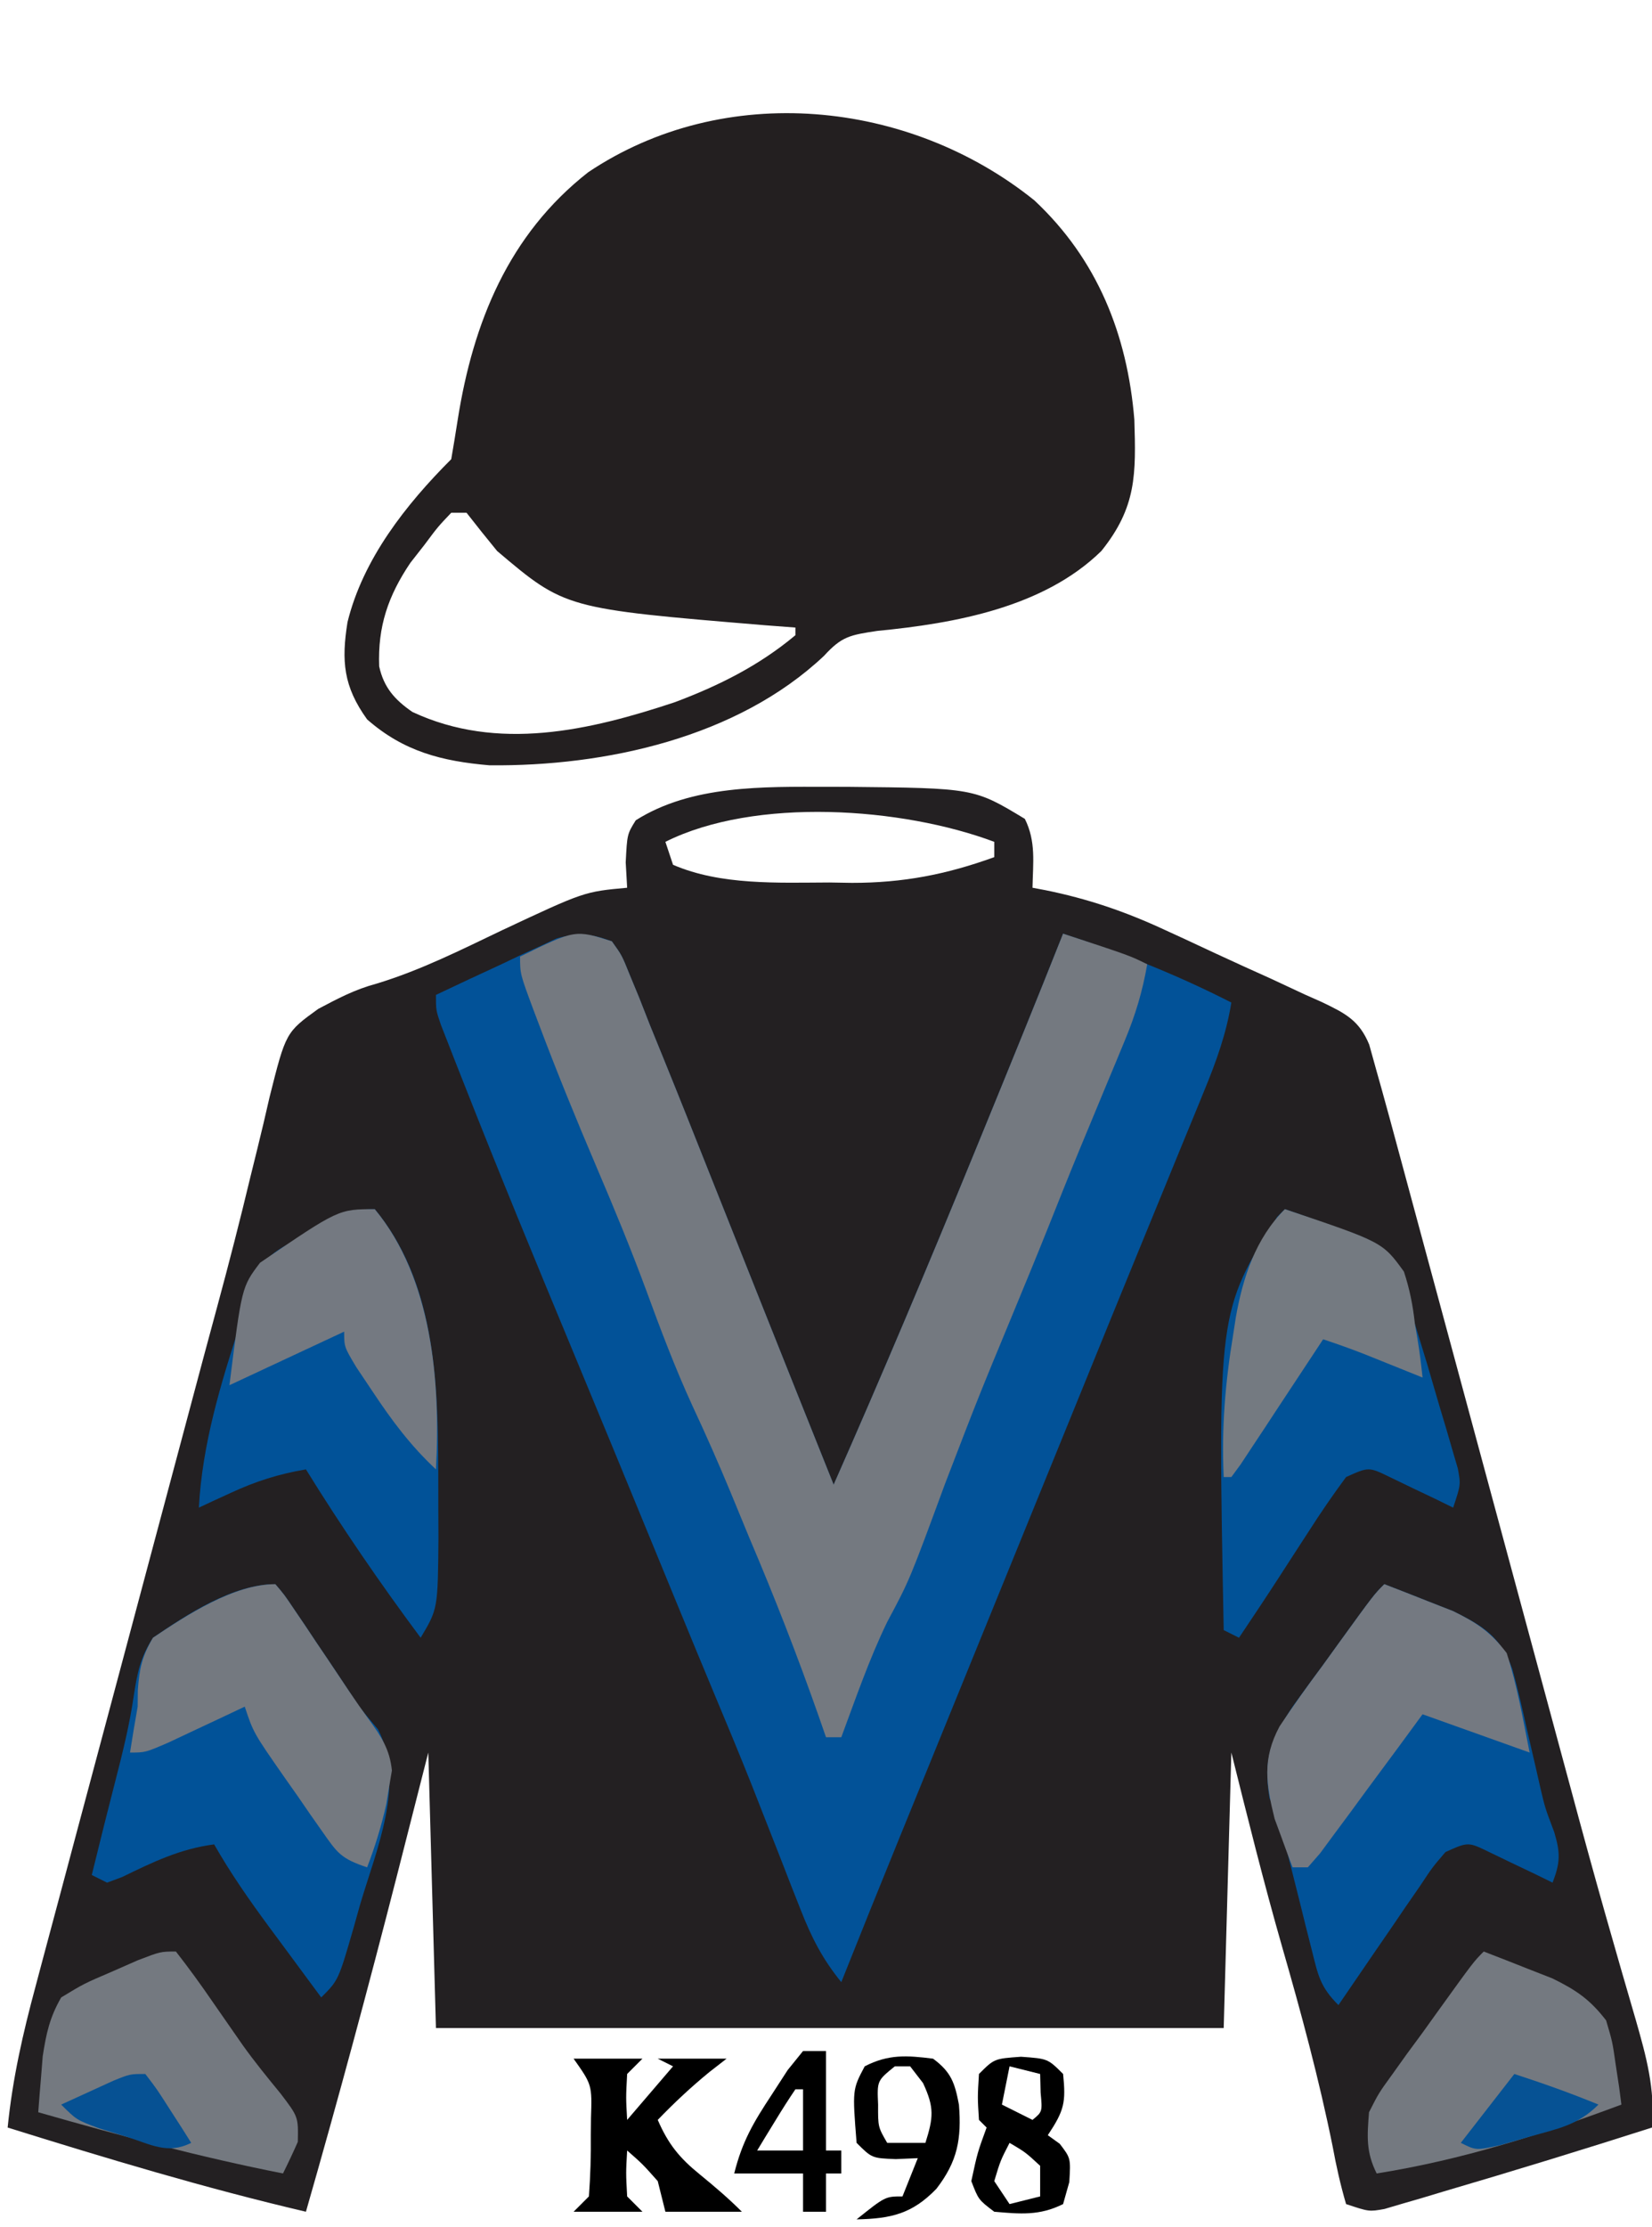
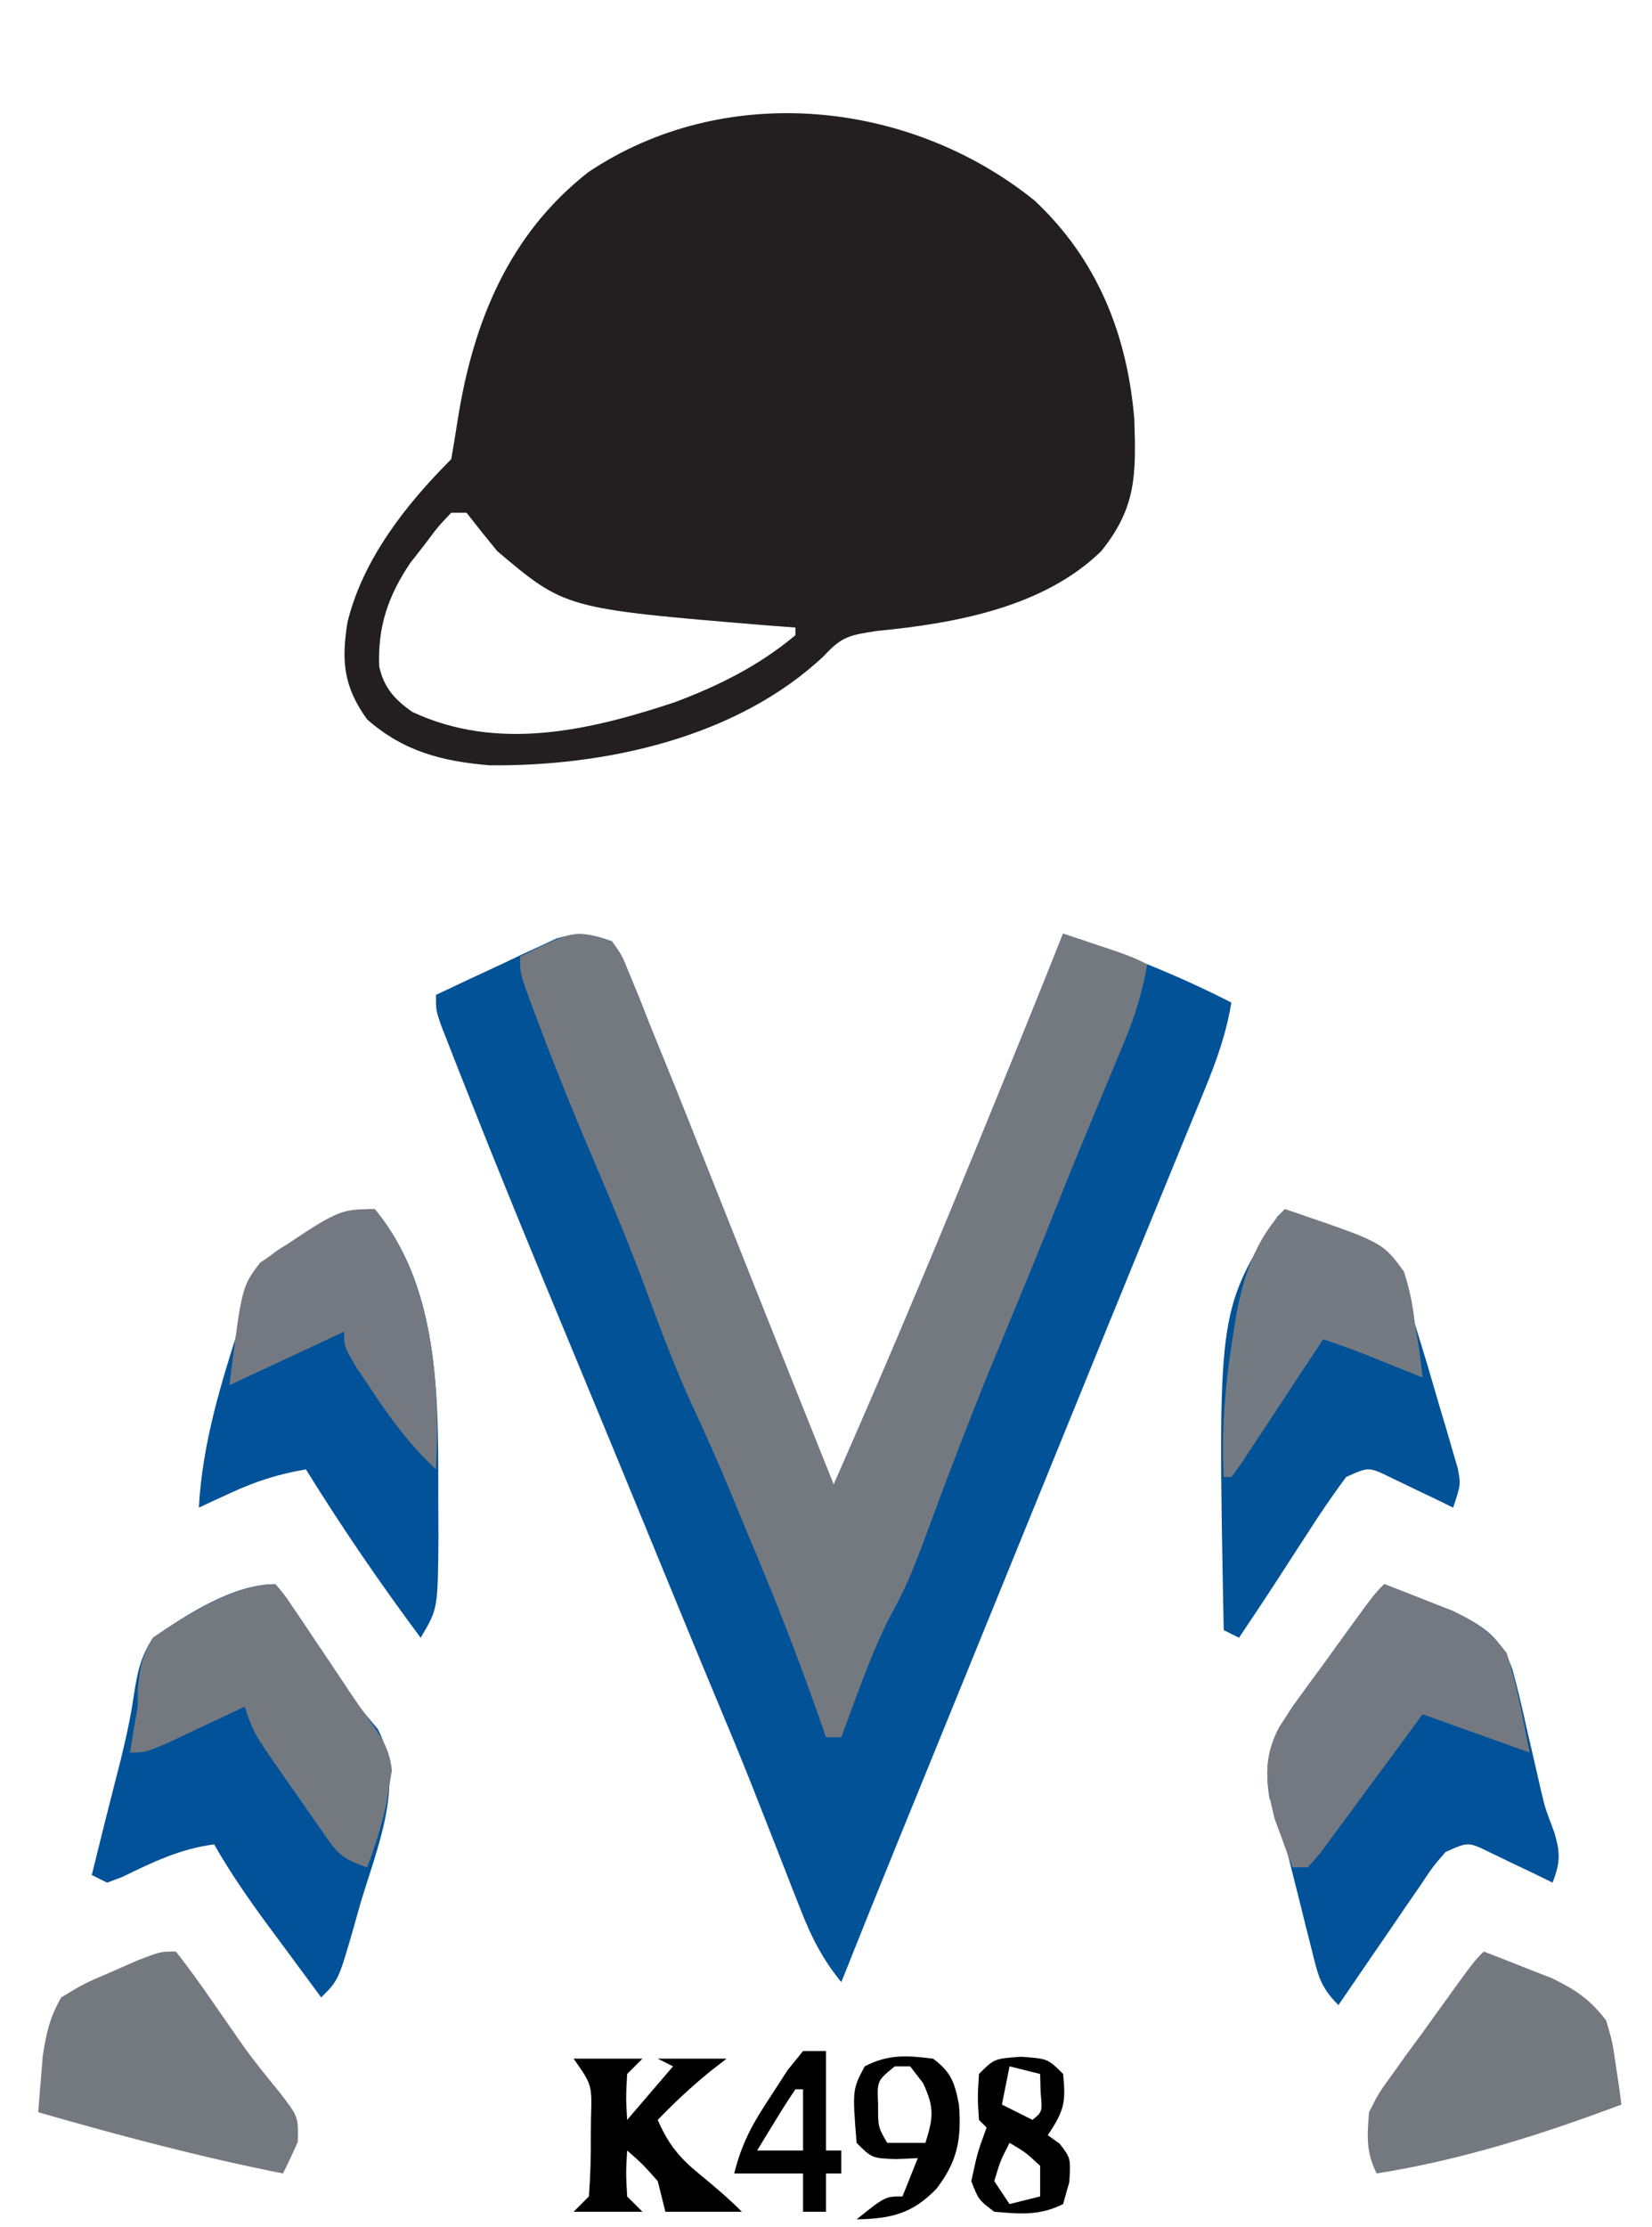
<svg xmlns="http://www.w3.org/2000/svg" version="1.1" width="216" height="291">
-   <path d="M0 0 C0.828 0.001 1.657 0.002 2.51 0.002 C19.094 0.167 19.094 0.167 25.75 4.188 C27.228 7.144 26.81 9.93 26.75 13.188 C27.581 13.343 27.581 13.343 28.429 13.503 C33.976 14.627 38.872 16.293 43.996 18.672 C44.733 19.01 45.47 19.348 46.23 19.696 C47.771 20.408 49.309 21.124 50.845 21.845 C53.197 22.942 55.561 24.006 57.928 25.07 C59.431 25.769 60.933 26.469 62.434 27.172 C63.139 27.485 63.844 27.797 64.57 28.12 C67.619 29.586 69.464 30.491 70.777 33.688 C71.098 34.843 71.419 35.998 71.75 37.188 C71.953 37.908 72.156 38.628 72.365 39.371 C73.102 42.008 73.816 44.65 74.528 47.294 C74.8 48.299 75.072 49.303 75.352 50.338 C76.251 53.658 77.147 56.98 78.043 60.301 C78.673 62.631 79.304 64.962 79.935 67.292 C81.599 73.442 83.261 79.593 84.923 85.743 C87.563 95.518 90.206 105.292 92.85 115.066 C93.764 118.442 94.675 121.819 95.587 125.195 C96.166 127.338 96.745 129.48 97.325 131.622 C97.603 132.654 97.882 133.686 98.169 134.75 C99.651 140.223 101.171 145.683 102.74 151.132 C103.065 152.268 103.39 153.404 103.726 154.575 C104.349 156.744 104.978 158.911 105.615 161.076 C106.994 165.886 108.172 170.125 107.75 175.188 C98.679 178.087 89.576 180.88 80.438 183.562 C79.525 183.837 78.612 184.112 77.671 184.395 C76.814 184.644 75.957 184.892 75.074 185.148 C74.312 185.373 73.55 185.598 72.764 185.83 C70.75 186.188 70.75 186.188 67.75 185.188 C67.012 182.662 66.474 180.266 66 177.688 C64.215 168.852 61.885 160.231 59.388 151.572 C56.97 143.142 54.882 134.716 52.75 126.188 C52.42 138.067 52.09 149.947 51.75 162.188 C17.76 162.188 -16.23 162.188 -51.25 162.188 C-51.58 150.308 -51.91 138.428 -52.25 126.188 C-54.261 134.077 -54.261 134.077 -56.312 142.125 C-60.088 156.872 -64.046 171.555 -68.25 186.188 C-81.434 183.107 -94.328 179.216 -107.25 175.188 C-106.615 168.816 -105.254 162.861 -103.585 156.686 C-103.178 155.152 -103.178 155.152 -102.762 153.587 C-101.865 150.216 -100.96 146.846 -100.055 143.477 C-99.422 141.107 -98.79 138.737 -98.159 136.366 C-96.493 130.118 -94.82 123.872 -93.146 117.625 C-91.468 111.361 -89.797 105.094 -88.125 98.828 C-86.231 91.734 -84.337 84.64 -82.439 77.547 C-82.149 76.461 -81.859 75.376 -81.56 74.258 C-80.986 72.118 -80.408 69.978 -79.827 67.84 C-78.306 62.229 -76.859 56.611 -75.506 50.956 C-75.213 49.77 -74.919 48.584 -74.617 47.362 C-74.057 45.094 -73.518 42.821 -73.004 40.543 C-70.876 32.078 -70.876 32.078 -66.639 29.017 C-64.043 27.641 -61.819 26.466 -59.004 25.715 C-53.271 23.976 -48.02 21.327 -42.625 18.75 C-31.856 13.7 -31.856 13.7 -26.25 13.188 C-26.312 12.094 -26.374 11.001 -26.438 9.875 C-26.25 6.188 -26.25 6.188 -25.125 4.375 C-17.808 -0.259 -8.388 -0.009 0 0 Z M-21.25 7.188 C-20.92 8.178 -20.59 9.168 -20.25 10.188 C-13.992 12.893 -6.492 12.522 0.188 12.5 C1.16 12.516 2.133 12.532 3.135 12.549 C9.815 12.553 15.473 11.462 21.75 9.188 C21.75 8.527 21.75 7.867 21.75 7.188 C9.717 2.675 -9.493 1.309 -21.25 7.188 Z " fill="#232022" transform="translate(108.25,102.812)" />
  <path d="M0 0 C1.307 1.821 1.307 1.821 2.324 4.348 C2.737 5.347 3.15 6.346 3.576 7.375 C4.046 8.572 4.516 9.768 5 11 C5.586 12.445 6.175 13.888 6.764 15.332 C8.808 20.356 10.811 25.396 12.812 30.438 C13.493 32.145 14.173 33.853 14.854 35.561 C16.21 38.966 17.566 42.371 18.92 45.777 C22.268 54.19 25.635 62.594 29 71 C35.345 56.65 41.429 42.207 47.375 27.688 C47.723 26.838 48.071 25.989 48.429 25.114 C51.987 16.423 55.538 7.73 59 -1 C66.657 1.51 73.822 4.331 81 8 C80.331 12.114 79.027 15.688 77.445 19.539 C77.188 20.169 76.931 20.798 76.666 21.447 C75.823 23.508 74.974 25.566 74.125 27.625 C73.533 29.07 72.941 30.515 72.35 31.96 C71.146 34.901 69.94 37.841 68.732 40.78 C66.266 46.785 63.821 52.799 61.375 58.812 C60.477 61.017 59.578 63.221 58.68 65.426 C55.499 73.23 52.319 81.034 49.14 88.839 C46.762 94.676 44.384 100.512 42.004 106.348 C41.511 107.556 41.019 108.763 40.512 110.008 C39.576 112.303 38.64 114.599 37.703 116.895 C35.111 123.253 32.541 129.62 30 136 C27.56 133.013 26.097 130.148 24.695 126.562 C24.276 125.502 23.857 124.441 23.426 123.348 C22.997 122.243 22.567 121.138 22.125 120 C21.274 117.833 20.423 115.666 19.57 113.5 C19.143 112.413 18.716 111.327 18.276 110.207 C16.676 106.186 15.013 102.194 13.34 98.203 C11.837 94.611 10.352 91.011 8.871 87.41 C8.597 86.744 8.323 86.077 8.04 85.391 C7.172 83.281 6.305 81.172 5.438 79.062 C1.882 70.417 -1.674 61.771 -5.266 53.141 C-10.012 41.731 -14.724 30.311 -19.25 18.812 C-19.633 17.844 -20.017 16.875 -20.411 15.876 C-20.755 14.995 -21.099 14.115 -21.453 13.207 C-21.754 12.439 -22.054 11.67 -22.364 10.878 C-23 9 -23 9 -23 7 C-20.114 5.624 -17.215 4.278 -14.312 2.938 C-13.496 2.548 -12.679 2.158 -11.838 1.756 C-11.042 1.392 -10.246 1.028 -9.426 0.652 C-8.698 0.312 -7.97 -0.028 -7.22 -0.379 C-4.375 -1.175 -2.769 -1.023 0 0 Z " fill="#025298" transform="translate(80,123)" />
  <path d="M0 0 C8.24 7.707 12.147 17.538 13.066 28.633 C13.283 35.774 13.366 40.069 8.75 45.812 C1.217 53.181 -10.385 55.266 -20.543 56.25 C-24.109 56.791 -25.173 56.953 -27.5 59.5 C-38.858 70.215 -56.11 73.964 -71.25 73.812 C-77.459 73.28 -82.463 72.016 -87.25 67.812 C-90.356 63.504 -90.626 60.172 -89.812 55.098 C-87.782 46.851 -82.181 39.743 -76.25 33.812 C-75.956 32.092 -75.666 30.37 -75.401 28.645 C-73.394 15.943 -68.747 4.464 -58.344 -3.68 C-40.558 -15.607 -16.404 -13.204 0 0 Z M-76.25 40.812 C-78 42.653 -78 42.653 -79.75 45 C-80.358 45.777 -80.967 46.555 -81.594 47.355 C-84.509 51.68 -85.868 55.685 -85.672 60.883 C-85.066 63.654 -83.637 65.247 -81.332 66.84 C-70.162 72.058 -58.158 69.27 -47 65.562 C-41.231 63.394 -35.999 60.783 -31.25 56.812 C-31.25 56.483 -31.25 56.153 -31.25 55.812 C-32.543 55.715 -33.836 55.617 -35.168 55.516 C-61.352 53.342 -61.352 53.342 -70.25 45.812 C-71.602 44.161 -72.94 42.497 -74.25 40.812 C-74.91 40.812 -75.57 40.812 -76.25 40.812 Z " fill="#231F20" transform="translate(135.25,26.188)" />
  <path d="M0 0 C1.307 1.821 1.307 1.821 2.324 4.348 C2.737 5.347 3.15 6.346 3.576 7.375 C4.046 8.572 4.516 9.768 5 11 C5.586 12.445 6.175 13.888 6.764 15.332 C8.808 20.356 10.811 25.396 12.812 30.438 C13.493 32.145 14.173 33.853 14.854 35.561 C16.21 38.966 17.566 42.371 18.92 45.777 C22.268 54.19 25.635 62.594 29 71 C35.345 56.65 41.429 42.207 47.375 27.688 C47.723 26.838 48.071 25.989 48.429 25.114 C51.987 16.423 55.538 7.73 59 -1 C67.75 1.875 67.75 1.875 70 3 C69.388 6.534 68.452 9.641 67.074 12.949 C66.689 13.881 66.305 14.812 65.908 15.771 C65.505 16.734 65.103 17.696 64.688 18.688 C63.899 20.587 63.112 22.487 62.324 24.387 C61.935 25.324 61.545 26.261 61.144 27.226 C59.717 30.687 58.329 34.162 56.945 37.64 C55.491 41.272 53.996 44.886 52.5 48.5 C47.89 59.633 47.89 59.633 43.566 70.879 C38.926 83.471 38.926 83.471 36.012 88.918 C33.648 93.783 31.884 98.934 30 104 C29.34 104 28.68 104 28 104 C27.697 103.129 27.394 102.257 27.082 101.359 C24.302 93.454 21.286 85.711 18 78 C17.166 75.98 16.332 73.959 15.5 71.938 C13.934 68.166 12.293 64.449 10.562 60.75 C8.261 55.746 6.336 50.633 4.442 45.466 C2.447 40.075 0.258 34.785 -2 29.5 C-4.62 23.355 -7.146 17.189 -9.5 10.938 C-9.883 9.928 -9.883 9.928 -10.273 8.898 C-12 4.252 -12 4.252 -12 2 C-4.791 -1.534 -4.791 -1.534 0 0 Z " fill="#747980" transform="translate(80,123)" />
  <path d="M0 0 C1.922 0.737 3.837 1.49 5.75 2.25 C7.351 2.876 7.351 2.876 8.984 3.516 C12.876 5.431 15.25 6.88 16.742 11.098 C17.448 13.677 18.052 16.263 18.625 18.875 C19.032 20.644 19.441 22.412 19.852 24.18 C20.041 25.015 20.231 25.85 20.427 26.71 C21.013 29.21 21.013 29.21 22.211 32.383 C23.036 35.12 23.013 36.367 22 39 C21.241 38.627 20.481 38.255 19.699 37.871 C18.705 37.398 17.711 36.925 16.688 36.438 C15.208 35.724 15.208 35.724 13.699 34.996 C10.96 33.666 10.96 33.666 8 35 C6.287 36.992 6.287 36.992 4.645 39.473 C4.023 40.372 3.401 41.271 2.76 42.197 C2.117 43.143 1.475 44.088 0.812 45.062 C0.158 46.012 -0.496 46.961 -1.17 47.939 C-2.787 50.288 -4.397 52.642 -6 55 C-8.396 52.604 -8.659 51.107 -9.473 47.844 C-9.732 46.822 -9.992 45.799 -10.26 44.746 C-10.525 43.675 -10.79 42.604 -11.062 41.5 C-11.593 39.385 -12.126 37.27 -12.66 35.156 C-12.894 34.216 -13.127 33.276 -13.367 32.307 C-13.92 29.997 -13.92 29.997 -15 28 C-15.858 22.853 -14.861 20.316 -11.973 15.977 C-10.686 14.181 -9.382 12.397 -8.062 10.625 C-7.073 9.254 -7.073 9.254 -6.064 7.855 C-1.358 1.358 -1.358 1.358 0 0 Z " fill="#015298" transform="translate(181,207)" />
  <path d="M0 0 C1.173 1.374 1.173 1.374 2.461 3.289 C2.933 3.984 3.405 4.679 3.891 5.395 C4.38 6.131 4.87 6.867 5.375 7.625 C5.857 8.338 6.339 9.051 6.836 9.785 C7.789 11.197 8.733 12.615 9.667 14.04 C11.108 16.22 11.108 16.22 13.414 18.961 C17.082 25.99 13.164 34.767 11.062 41.938 C10.798 42.882 10.533 43.826 10.26 44.799 C8.256 51.744 8.256 51.744 6 54 C4.226 51.606 2.456 49.21 0.688 46.812 C0.188 46.139 -0.312 45.465 -0.826 44.771 C-3.404 41.271 -5.847 37.785 -8 34 C-12.432 34.572 -16.039 36.322 -20.012 38.258 C-20.668 38.503 -21.324 38.748 -22 39 C-22.66 38.67 -23.32 38.34 -24 38 C-23.671 36.671 -23.341 35.341 -23.012 34.012 C-22.802 33.165 -22.593 32.318 -22.377 31.446 C-21.915 29.599 -21.446 27.754 -20.969 25.911 C-19.983 22.093 -19.054 18.376 -18.492 14.469 C-18.03 11.476 -17.636 9.559 -16 7 C-11.562 3.959 -5.541 0 0 0 Z " fill="#015298" transform="translate(36,207)" />
  <path d="M0 0 C8.935 10.768 8.259 26.049 8.312 39.312 C8.318 40.499 8.324 41.686 8.329 42.909 C8.251 52.229 8.251 52.229 6 56 C0.678 48.853 -4.31 41.577 -9 34 C-12.55 34.599 -15.548 35.552 -18.812 37.062 C-19.998 37.606 -19.998 37.606 -21.207 38.16 C-21.799 38.437 -22.39 38.714 -23 39 C-22.543 30.618 -20.146 22.878 -17.592 14.929 C-17.066 13.215 -16.648 11.469 -16.246 9.723 C-14.492 5.889 -12.225 4.979 -8.5 3.125 C-7.335 2.529 -6.169 1.934 -4.969 1.32 C-2 0 -2 0 0 0 Z " fill="#015298" transform="translate(49,158)" />
  <path d="M0 0 C2.292 0.772 4.549 1.588 6.812 2.438 C7.455 2.648 8.098 2.859 8.76 3.076 C11.639 4.195 13.497 5.075 15.004 7.849 C15.803 10.212 16.413 12.576 17 15 C17.54 16.791 18.087 18.58 18.641 20.367 C19.179 22.203 19.716 24.038 20.25 25.875 C20.531 26.811 20.812 27.747 21.102 28.711 C21.362 29.608 21.622 30.505 21.891 31.43 C22.247 32.64 22.247 32.64 22.61 33.875 C23 36 23 36 22 39 C21.241 38.627 20.481 38.255 19.699 37.871 C18.705 37.398 17.711 36.925 16.688 36.438 C15.208 35.724 15.208 35.724 13.699 34.996 C10.96 33.666 10.96 33.666 8 35 C6.252 37.366 4.641 39.713 3.062 42.188 C2.633 42.848 2.203 43.509 1.76 44.189 C0.91 45.496 0.063 46.804 -0.781 48.115 C-2.493 50.762 -4.245 53.381 -6 56 C-6.66 55.67 -7.32 55.34 -8 55 C-8.796 13.458 -8.796 13.458 -1 1 C-0.67 0.67 -0.34 0.34 0 0 Z " fill="#015297" transform="translate(168,158)" />
  <path d="M0 0 C1.667 2.135 3.221 4.269 4.75 6.5 C5.646 7.791 6.543 9.082 7.441 10.371 C7.877 10.997 8.313 11.624 8.762 12.269 C10.316 14.441 11.996 16.497 13.688 18.562 C16.009 21.607 16.009 21.607 15.938 24.875 C15.324 26.265 14.679 27.641 14 29 C3.167 26.858 -7.392 24.043 -18 21 C-17.885 19.437 -17.757 17.874 -17.625 16.312 C-17.555 15.442 -17.486 14.572 -17.414 13.676 C-16.954 10.701 -16.509 8.621 -15 6 C-12.031 4.199 -12.031 4.199 -8.5 2.688 C-7.335 2.176 -6.169 1.664 -4.969 1.137 C-2 0 -2 0 0 0 Z " fill="#747980" transform="translate(23,255)" />
  <path d="M0 0 C1.922 0.737 3.837 1.49 5.75 2.25 C7.351 2.876 7.351 2.876 8.984 3.516 C12.102 5.05 13.884 6.257 16 9 C16.828 11.797 16.828 11.797 17.25 14.75 C17.4 15.735 17.549 16.72 17.703 17.734 C17.801 18.482 17.899 19.23 18 20 C7.485 23.935 -2.875 27.233 -14 29 C-15.41 26.18 -15.247 24.129 -15 21 C-13.731 18.499 -13.731 18.499 -11.973 16.074 C-11.346 15.196 -10.718 14.317 -10.072 13.412 C-9.409 12.513 -8.746 11.614 -8.062 10.688 C-7.403 9.769 -6.744 8.851 -6.064 7.904 C-1.319 1.319 -1.319 1.319 0 0 Z " fill="#747980" transform="translate(194,255)" />
  <path d="M0 0 C1.922 0.737 3.837 1.49 5.75 2.25 C7.351 2.876 7.351 2.876 8.984 3.516 C12.129 5.063 13.878 6.222 16 9 C17.386 13.282 18.115 17.574 19 22 C14.38 20.35 9.76 18.7 5 17 C3.94 18.444 2.881 19.887 1.789 21.375 C0.401 23.25 -0.987 25.125 -2.375 27 C-3.423 28.431 -3.423 28.431 -4.492 29.891 C-5.162 30.793 -5.833 31.695 -6.523 32.625 C-7.141 33.463 -7.759 34.301 -8.396 35.164 C-8.925 35.77 -9.455 36.376 -10 37 C-10.66 37 -11.32 37 -12 37 C-12.514 35.651 -13.01 34.295 -13.5 32.938 C-13.778 32.183 -14.057 31.429 -14.344 30.652 C-15.46 26.14 -15.987 22.832 -13.698 18.583 C-11.898 15.864 -10.01 13.24 -8.062 10.625 C-7.073 9.254 -7.073 9.254 -6.064 7.855 C-1.358 1.358 -1.358 1.358 0 0 Z " fill="#747981" transform="translate(181,207)" />
  <path d="M0 0 C1.173 1.374 1.173 1.374 2.461 3.289 C2.933 3.984 3.405 4.679 3.891 5.395 C4.38 6.131 4.87 6.867 5.375 7.625 C5.857 8.338 6.339 9.051 6.836 9.785 C7.787 11.193 8.732 12.606 9.67 14.022 C10.506 15.266 11.363 16.495 12.248 17.704 C13.866 19.944 14.955 21.562 15.242 24.344 C15.06 25.411 15.06 25.411 14.875 26.5 C14.75 27.262 14.625 28.024 14.496 28.809 C13.86 31.621 13.035 34.31 12 37 C8.585 35.862 8.115 35.148 6.117 32.289 C5.59 31.539 5.063 30.789 4.52 30.016 C3.977 29.227 3.434 28.438 2.875 27.625 C2.325 26.844 1.774 26.063 1.207 25.258 C-2.859 19.424 -2.859 19.424 -4 16 C-5.373 16.65 -5.373 16.65 -6.773 17.312 C-7.962 17.869 -9.15 18.426 -10.375 19 C-11.558 19.557 -12.742 20.114 -13.961 20.688 C-17 22 -17 22 -19 22 C-18.692 19.996 -18.35 17.997 -18 16 C-17.994 15.288 -17.987 14.577 -17.98 13.844 C-17.774 11.041 -17.441 9.442 -16 7 C-11.604 4.048 -5.43 0 0 0 Z " fill="#747980" transform="translate(36,207)" />
  <path d="M0 0 C7.502 9.041 8.622 22.594 8 34 C4.7 30.923 2.242 27.631 -0.25 23.875 C-0.956 22.821 -1.663 21.766 -2.391 20.68 C-4 18 -4 18 -4 16 C-8.95 18.31 -13.9 20.62 -19 23 C-17.395 10.162 -17.395 10.162 -15 7 C-4.732 0 -4.732 0 0 0 Z " fill="#747981" transform="translate(49,158)" />
  <path d="M0 0 C12.769 4.301 12.769 4.301 15.562 8.156 C16.323 10.469 16.741 12.581 17 15 C17.121 15.704 17.242 16.408 17.367 17.133 C17.635 18.747 17.827 20.373 18 22 C17.313 21.723 16.626 21.446 15.918 21.16 C15.017 20.798 14.116 20.436 13.188 20.062 C12.294 19.703 11.401 19.343 10.48 18.973 C8.673 18.264 6.842 17.614 5 17 C4.642 17.545 4.283 18.091 3.914 18.652 C2.301 21.104 0.682 23.552 -0.938 26 C-1.501 26.859 -2.065 27.717 -2.646 28.602 C-3.185 29.414 -3.723 30.226 -4.277 31.062 C-4.775 31.817 -5.272 32.571 -5.785 33.348 C-6.186 33.893 -6.587 34.438 -7 35 C-7.33 35 -7.66 35 -8 35 C-8.305 28.605 -7.794 22.608 -6.75 16.312 C-6.641 15.6 -6.531 14.888 -6.419 14.155 C-5.498 8.947 -3.851 3.851 0 0 Z " fill="#747A81" transform="translate(168,158)" />
  <path d="M0 0 C2.97 0 5.94 0 9 0 C8.34 0.66 7.68 1.32 7 2 C6.833 5.083 6.833 5.083 7 8 C8.98 5.69 10.96 3.38 13 1 C12.34 0.67 11.68 0.34 11 0 C13.97 0 16.94 0 20 0 C19.258 0.578 18.515 1.155 17.75 1.75 C15.339 3.723 13.16 5.76 11 8 C12.365 11.153 13.838 12.97 16.5 15.125 C18.43 16.703 20.235 18.235 22 20 C18.7 20 15.4 20 12 20 C11.67 18.68 11.34 17.36 11 16 C9.021 13.77 9.021 13.77 7 12 C6.833 14.917 6.833 14.917 7 18 C7.66 18.66 8.32 19.32 9 20 C6.03 20 3.06 20 0 20 C0.66 19.34 1.32 18.68 2 18 C2.199 15.291 2.278 12.707 2.25 10 C2.258 9.263 2.265 8.525 2.273 7.766 C2.41 3.416 2.41 3.416 0 0 Z " fill="#000000" transform="translate(75,269)" />
  <path d="M0 0 C3.5 0.25 3.5 0.25 5.5 2.25 C5.883 5.983 5.649 7.026 3.5 10.25 C4.016 10.621 4.531 10.992 5.062 11.375 C6.5 13.25 6.5 13.25 6.312 16.375 C6.044 17.324 5.776 18.273 5.5 19.25 C2.417 20.792 -0.109 20.547 -3.5 20.25 C-5.562 18.688 -5.562 18.688 -6.5 16.25 C-5.688 12.5 -5.688 12.5 -4.5 9.25 C-4.83 8.92 -5.16 8.59 -5.5 8.25 C-5.688 5.312 -5.688 5.312 -5.5 2.25 C-3.5 0.25 -3.5 0.25 0 0 Z M-1.5 1.25 C-1.83 2.9 -2.16 4.55 -2.5 6.25 C-0.52 7.24 -0.52 7.24 1.5 8.25 C2.796 7.184 2.796 7.184 2.562 4.688 C2.542 3.883 2.521 3.079 2.5 2.25 C1.18 1.92 -0.14 1.59 -1.5 1.25 Z M-1.5 11.25 C-2.698 13.579 -2.698 13.579 -3.5 16.25 C-2.51 17.735 -2.51 17.735 -1.5 19.25 C-0.18 18.92 1.14 18.59 2.5 18.25 C2.5 16.93 2.5 15.61 2.5 14.25 C0.58 12.476 0.58 12.476 -1.5 11.25 Z " fill="#000000" transform="translate(133.5,268.75)" />
  <path d="M0 0 C2.373 1.76 2.842 3.162 3.383 6.023 C3.734 10.494 3.204 13.413 0.438 17 C-2.71 20.253 -5.447 20.909 -10 21 C-6.25 18 -6.25 18 -4 18 C-3.34 16.35 -2.68 14.7 -2 13 C-2.949 13.041 -3.897 13.082 -4.875 13.125 C-8 13 -8 13 -10 11 C-10.552 4.04 -10.552 4.04 -8.938 1 C-5.831 -0.603 -3.42 -0.428 0 0 Z M-5 1 C-7.325 2.884 -7.325 2.884 -7.188 6 C-7.201 8.924 -7.201 8.924 -6 11 C-4.35 11 -2.7 11 -1 11 C0.041 7.687 0.186 6.398 -1.312 3.188 C-1.869 2.466 -2.426 1.744 -3 1 C-3.66 1 -4.32 1 -5 1 Z " fill="#000000" transform="translate(122,269)" />
  <path d="M0 0 C0.99 0 1.98 0 3 0 C3 4.29 3 8.58 3 13 C3.66 13 4.32 13 5 13 C5 13.99 5 14.98 5 16 C4.34 16 3.68 16 3 16 C3 17.65 3 19.3 3 21 C2.01 21 1.02 21 0 21 C0 19.35 0 17.7 0 16 C-2.97 16 -5.94 16 -9 16 C-7.953 11.812 -6.487 9.332 -4.125 5.75 C-3.077 4.134 -3.077 4.134 -2.008 2.484 C-1.345 1.665 -0.683 0.845 0 0 Z M-1 5 C-1.891 6.309 -2.739 7.648 -3.562 9 C-4.018 9.742 -4.473 10.485 -4.941 11.25 C-5.465 12.116 -5.465 12.116 -6 13 C-4.02 13 -2.04 13 0 13 C0 10.36 0 7.72 0 5 C-0.33 5 -0.66 5 -1 5 Z " fill="#000000" transform="translate(105,268)" />
-   <path d="M0 0 C3.724 1.213 7.378 2.509 11 4 C8.283 6.717 5.683 7.142 2 8.188 C0.113 8.735 0.113 8.735 -1.812 9.293 C-5 10 -5 10 -7 9 C-4.69 6.03 -2.38 3.06 0 0 Z " fill="#065294" transform="translate(198,271)" />
-   <path d="M0 0 C1.508 1.969 1.508 1.969 3.125 4.5 C3.664 5.335 4.203 6.171 4.758 7.031 C5.168 7.681 5.578 8.331 6 9 C2.888 10.556 0.746 9.204 -2.5 8.188 C-3.665 7.83 -4.831 7.473 -6.031 7.105 C-9 6 -9 6 -11 4 C-9.544 3.329 -8.085 2.663 -6.625 2 C-5.813 1.629 -5.001 1.258 -4.164 0.875 C-2 0 -2 0 0 0 Z " fill="#065193" transform="translate(19,271)" />
</svg>